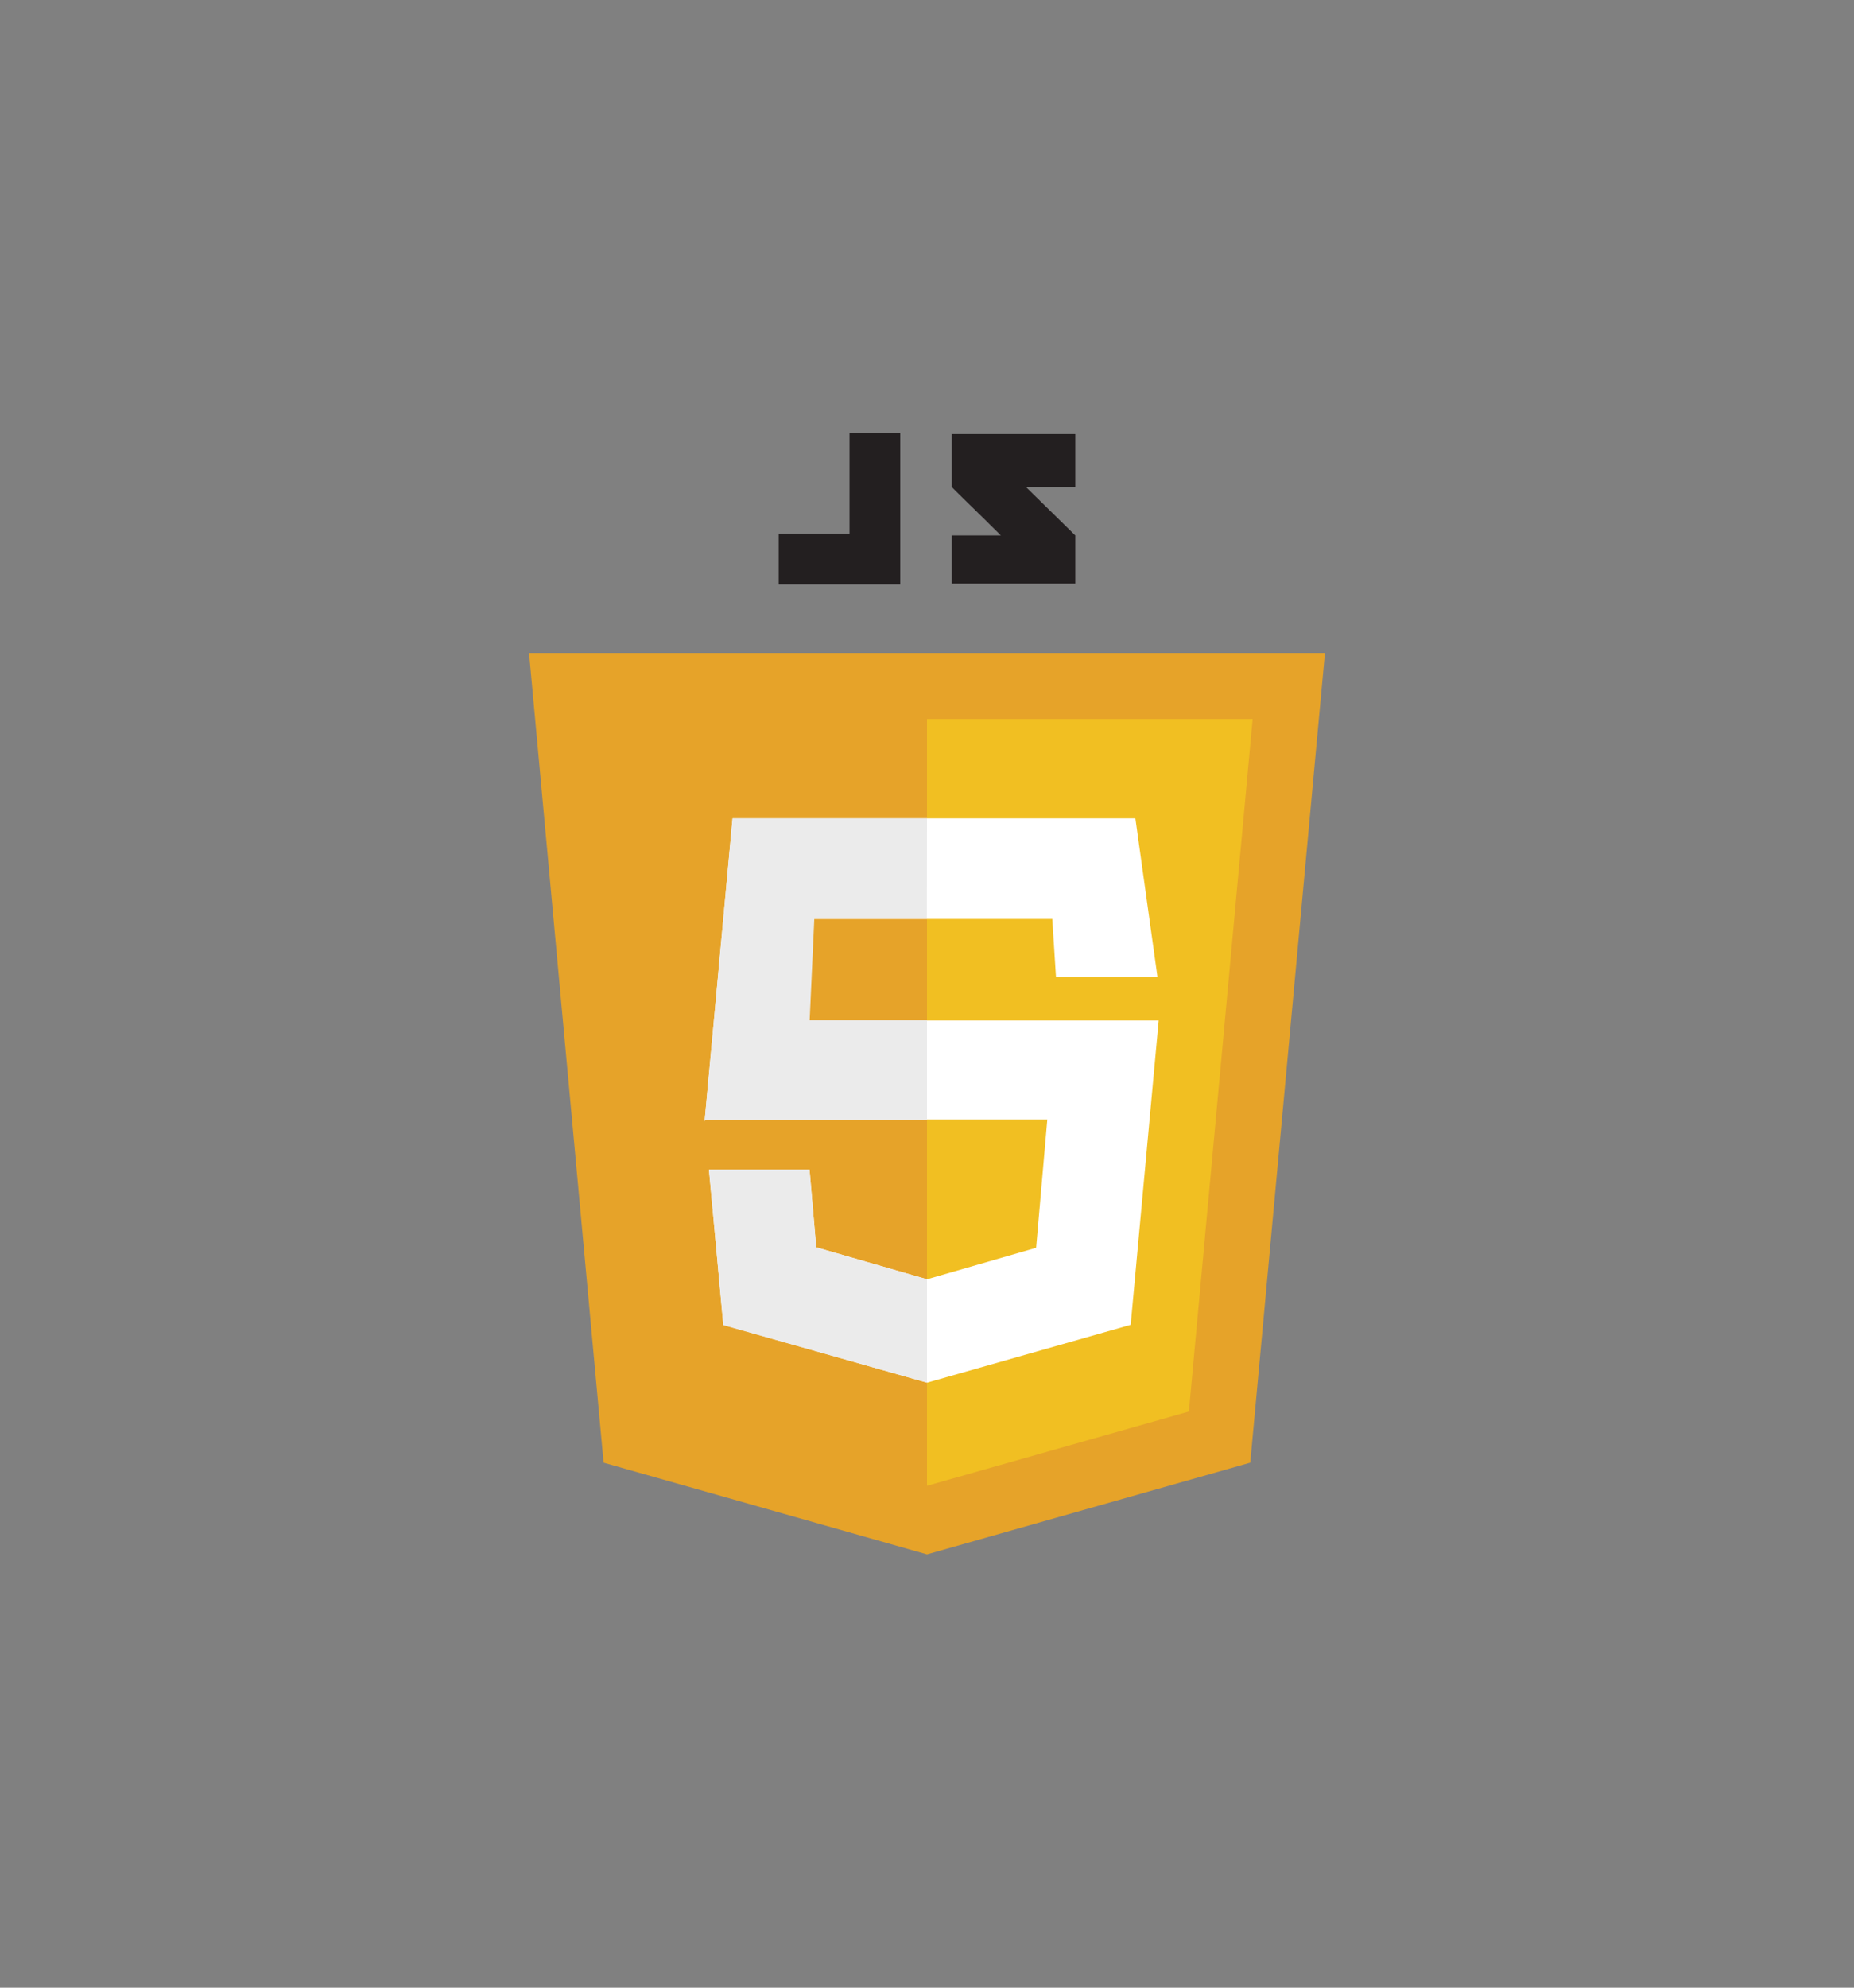
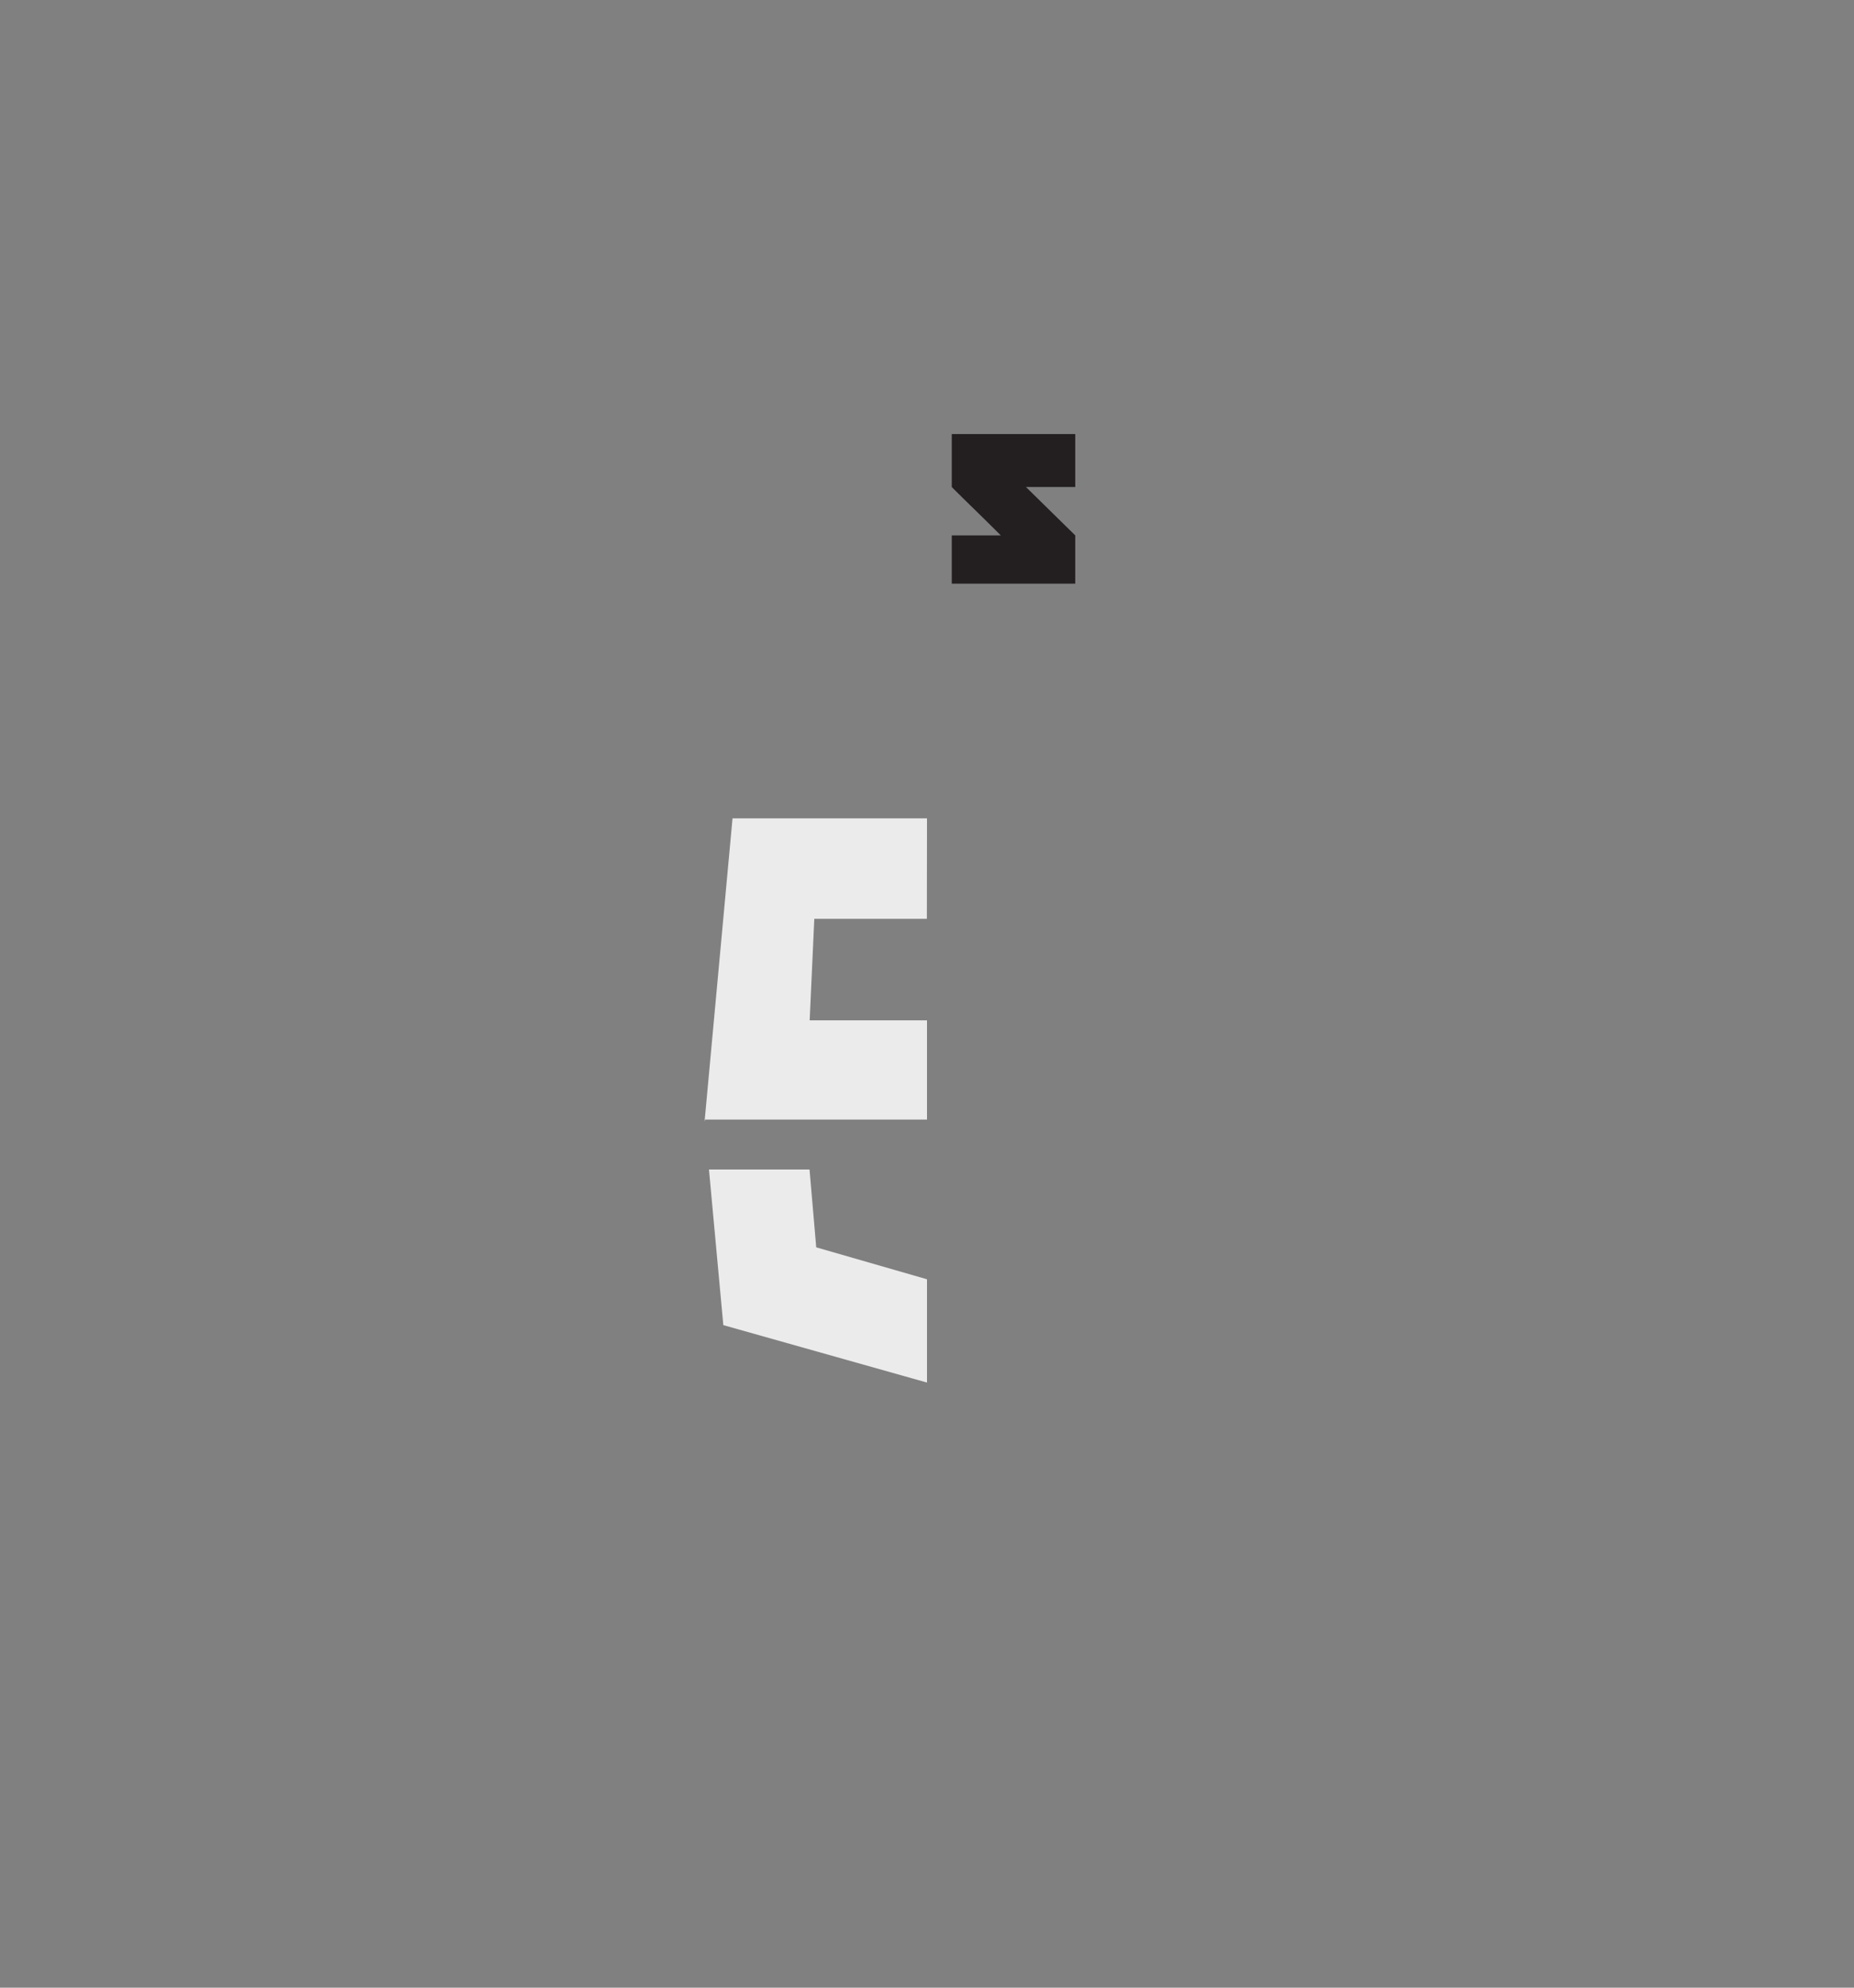
<svg xmlns="http://www.w3.org/2000/svg" id="Layer_1" data-name="Layer 1" viewBox="0 0 280 300">
  <rect x="0" y="0" width="280" height="300" fill="#808080" stroke="none" />
  <defs>
    <style>.cls-1{fill:#e6a329;}.cls-2{fill:#f1bf22;}.cls-3{fill:#fff;}.cls-4{fill:#ebebeb;}.cls-5{fill:#231f20;}</style>
  </defs>
  <title>JAVASCRIPT Logo</title>
-   <polygon class="cls-1" points="200.1 98.56 140 98.56 140 98.56 79.9 98.56 91.16 220.76 140 234.6 140 234.6 140 234.6 140 234.6 140 234.6 188.82 220.76 200.1 98.56" />
-   <polygon class="cls-2" points="140 108.52 140 224.25 140 224.25 179.55 213.04 189.18 108.52 140 108.52" />
-   <polygon class="cls-3" points="171.47 123.51 110.64 123.51 106.41 169.26 106.5 168.97 158.17 168.97 156.48 188.33 140 193.08 123.27 188.26 122.26 176.54 107.07 176.54 109.24 199.95 140 208.69 170.76 199.95 174.99 154.02 120.16 154.02 120.86 138.7 158.92 138.7 159.48 147.47 174.81 147.47 171.47 123.51" />
  <path class="cls-4" d="M140,123.51H110.63l-4.22,45.75.09-.28H140V154H122.28l.7-15.32h17Zm-17.74,53H107.07L109.24,200,140,208.67V193.08l-16.73-4.82Z" />
-   <polygon class="cls-5" points="128.3 80.54 117.61 80.54 117.61 88.21 128.3 88.21 134.03 88.21 135.96 88.21 135.96 65.4 128.3 65.4 128.3 80.54" />
  <path class="cls-5" d="M162.39,65.51H143.74v8c2.49,2.5,3.8,3.69,7.41,7.3h-7.41v7.28h18.65V80.81l-7.45-7.31h7.45Z" />
</svg>